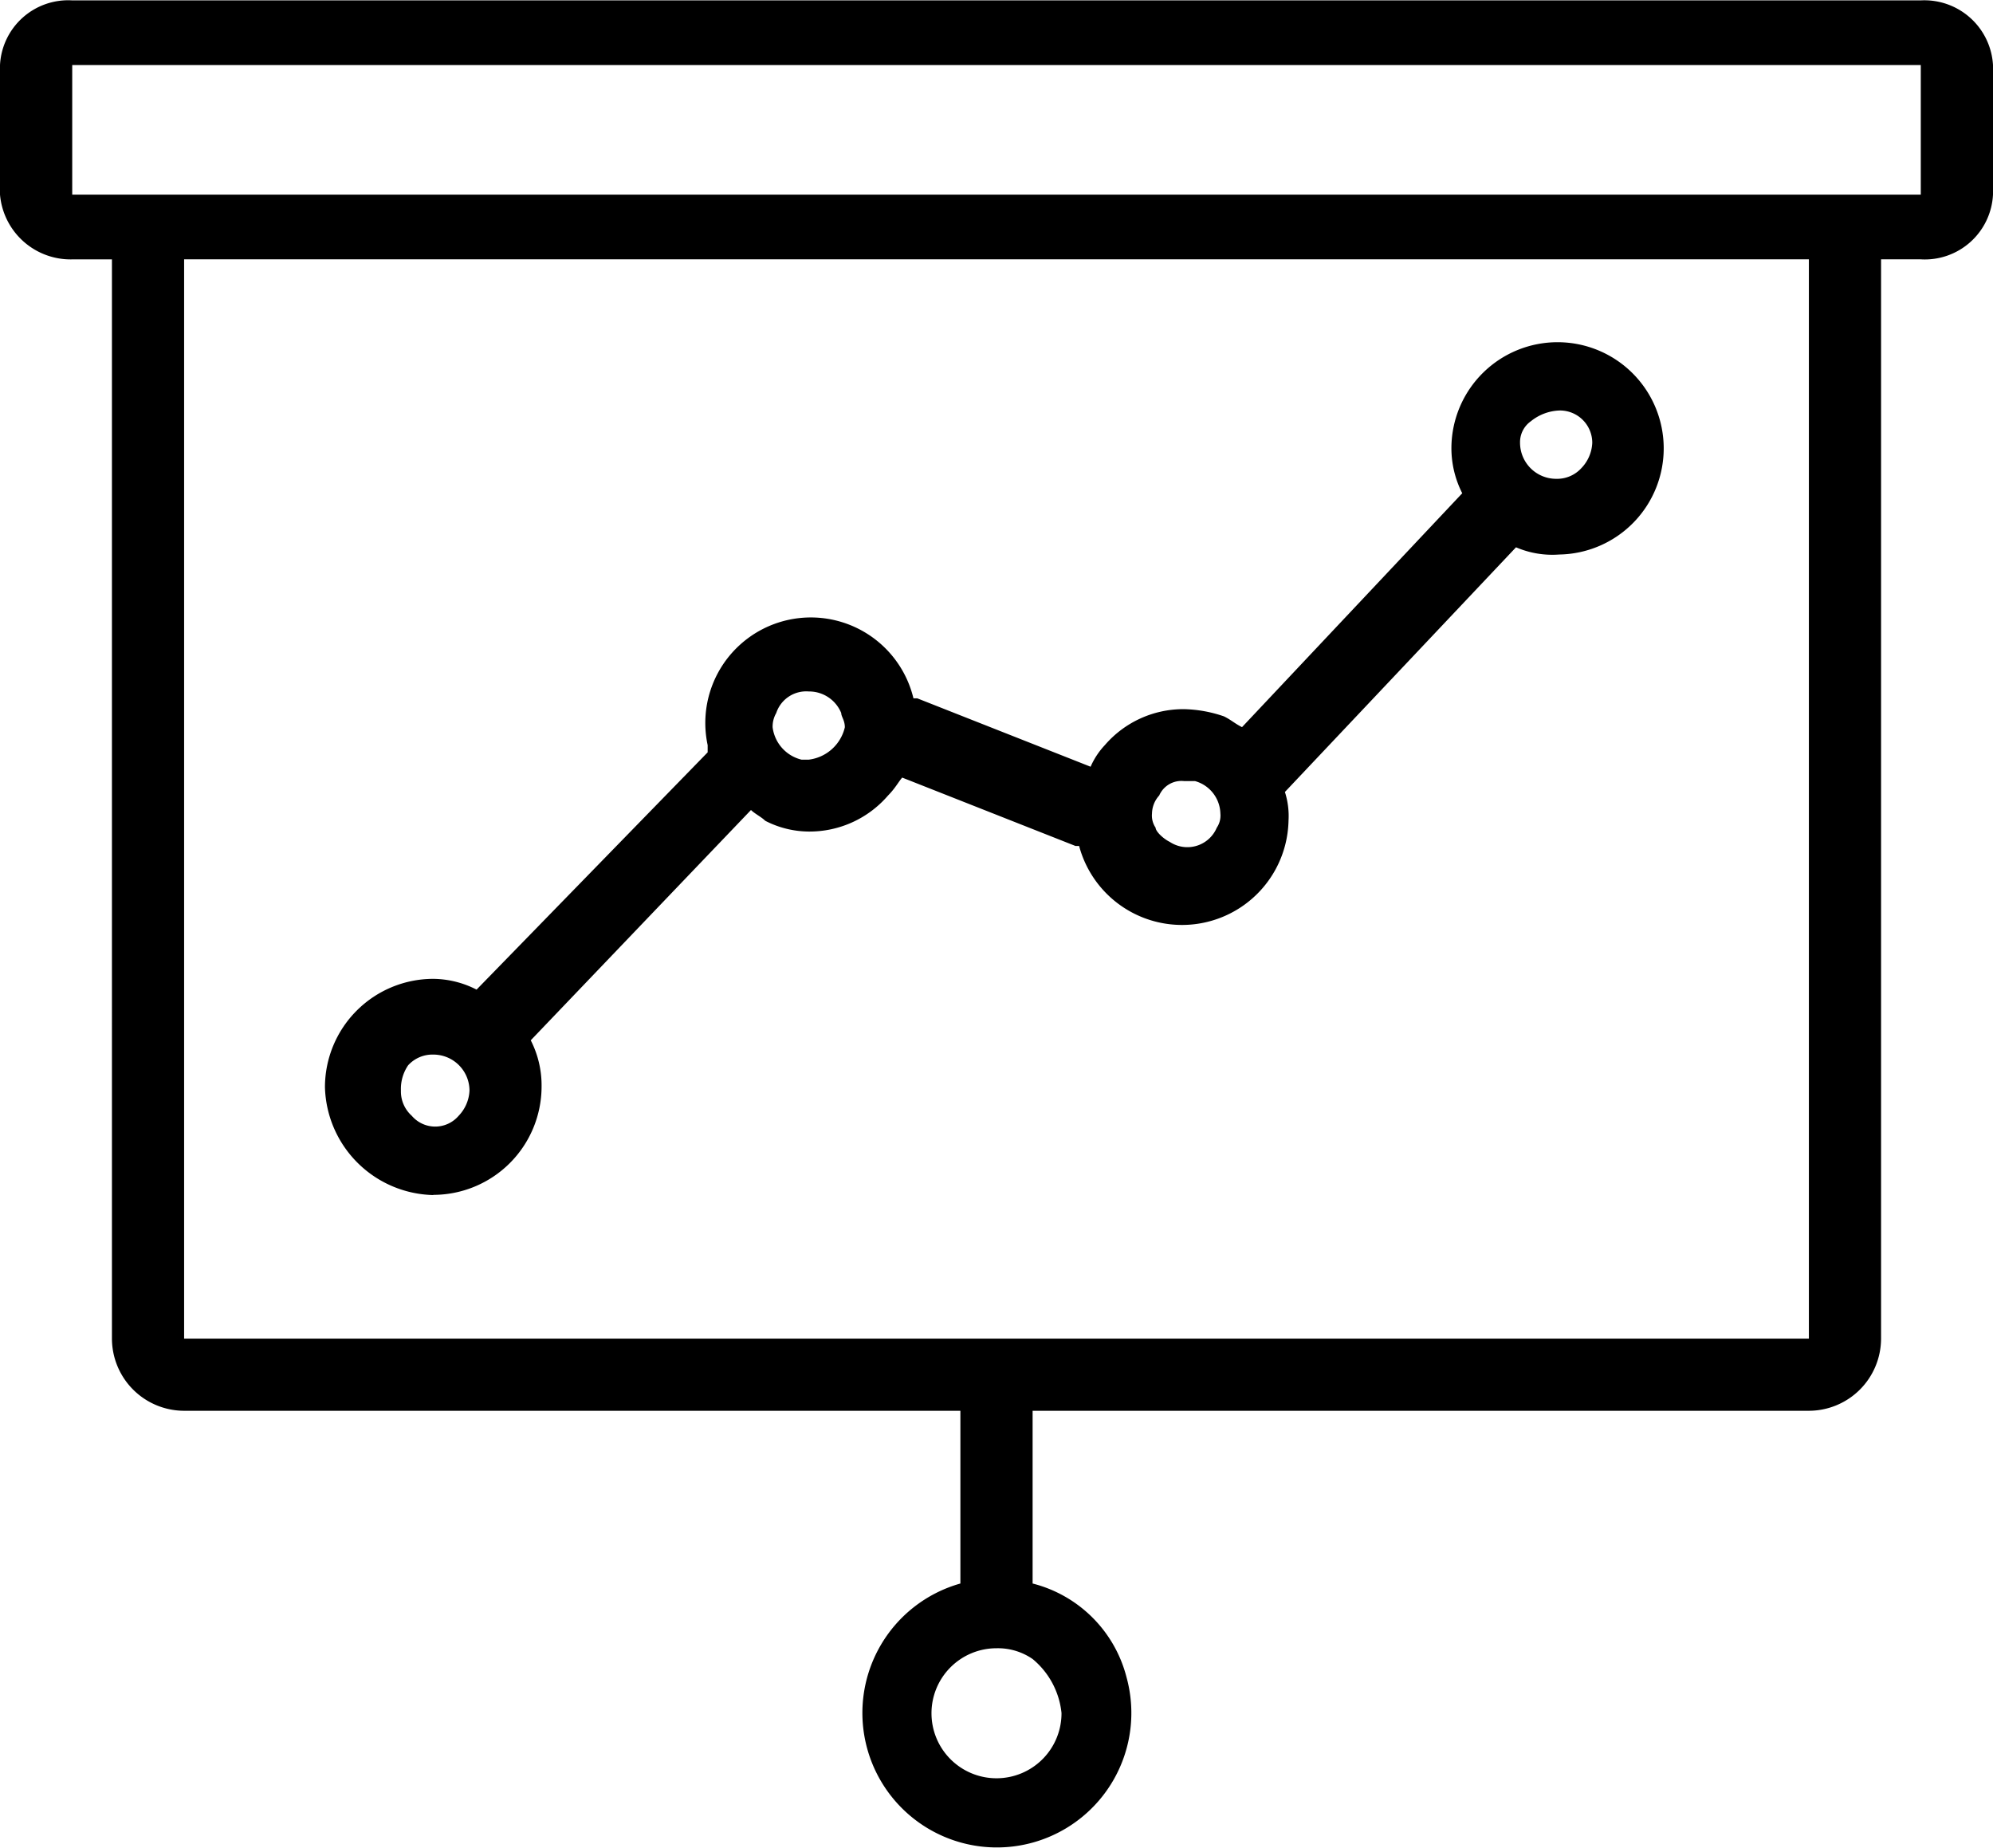
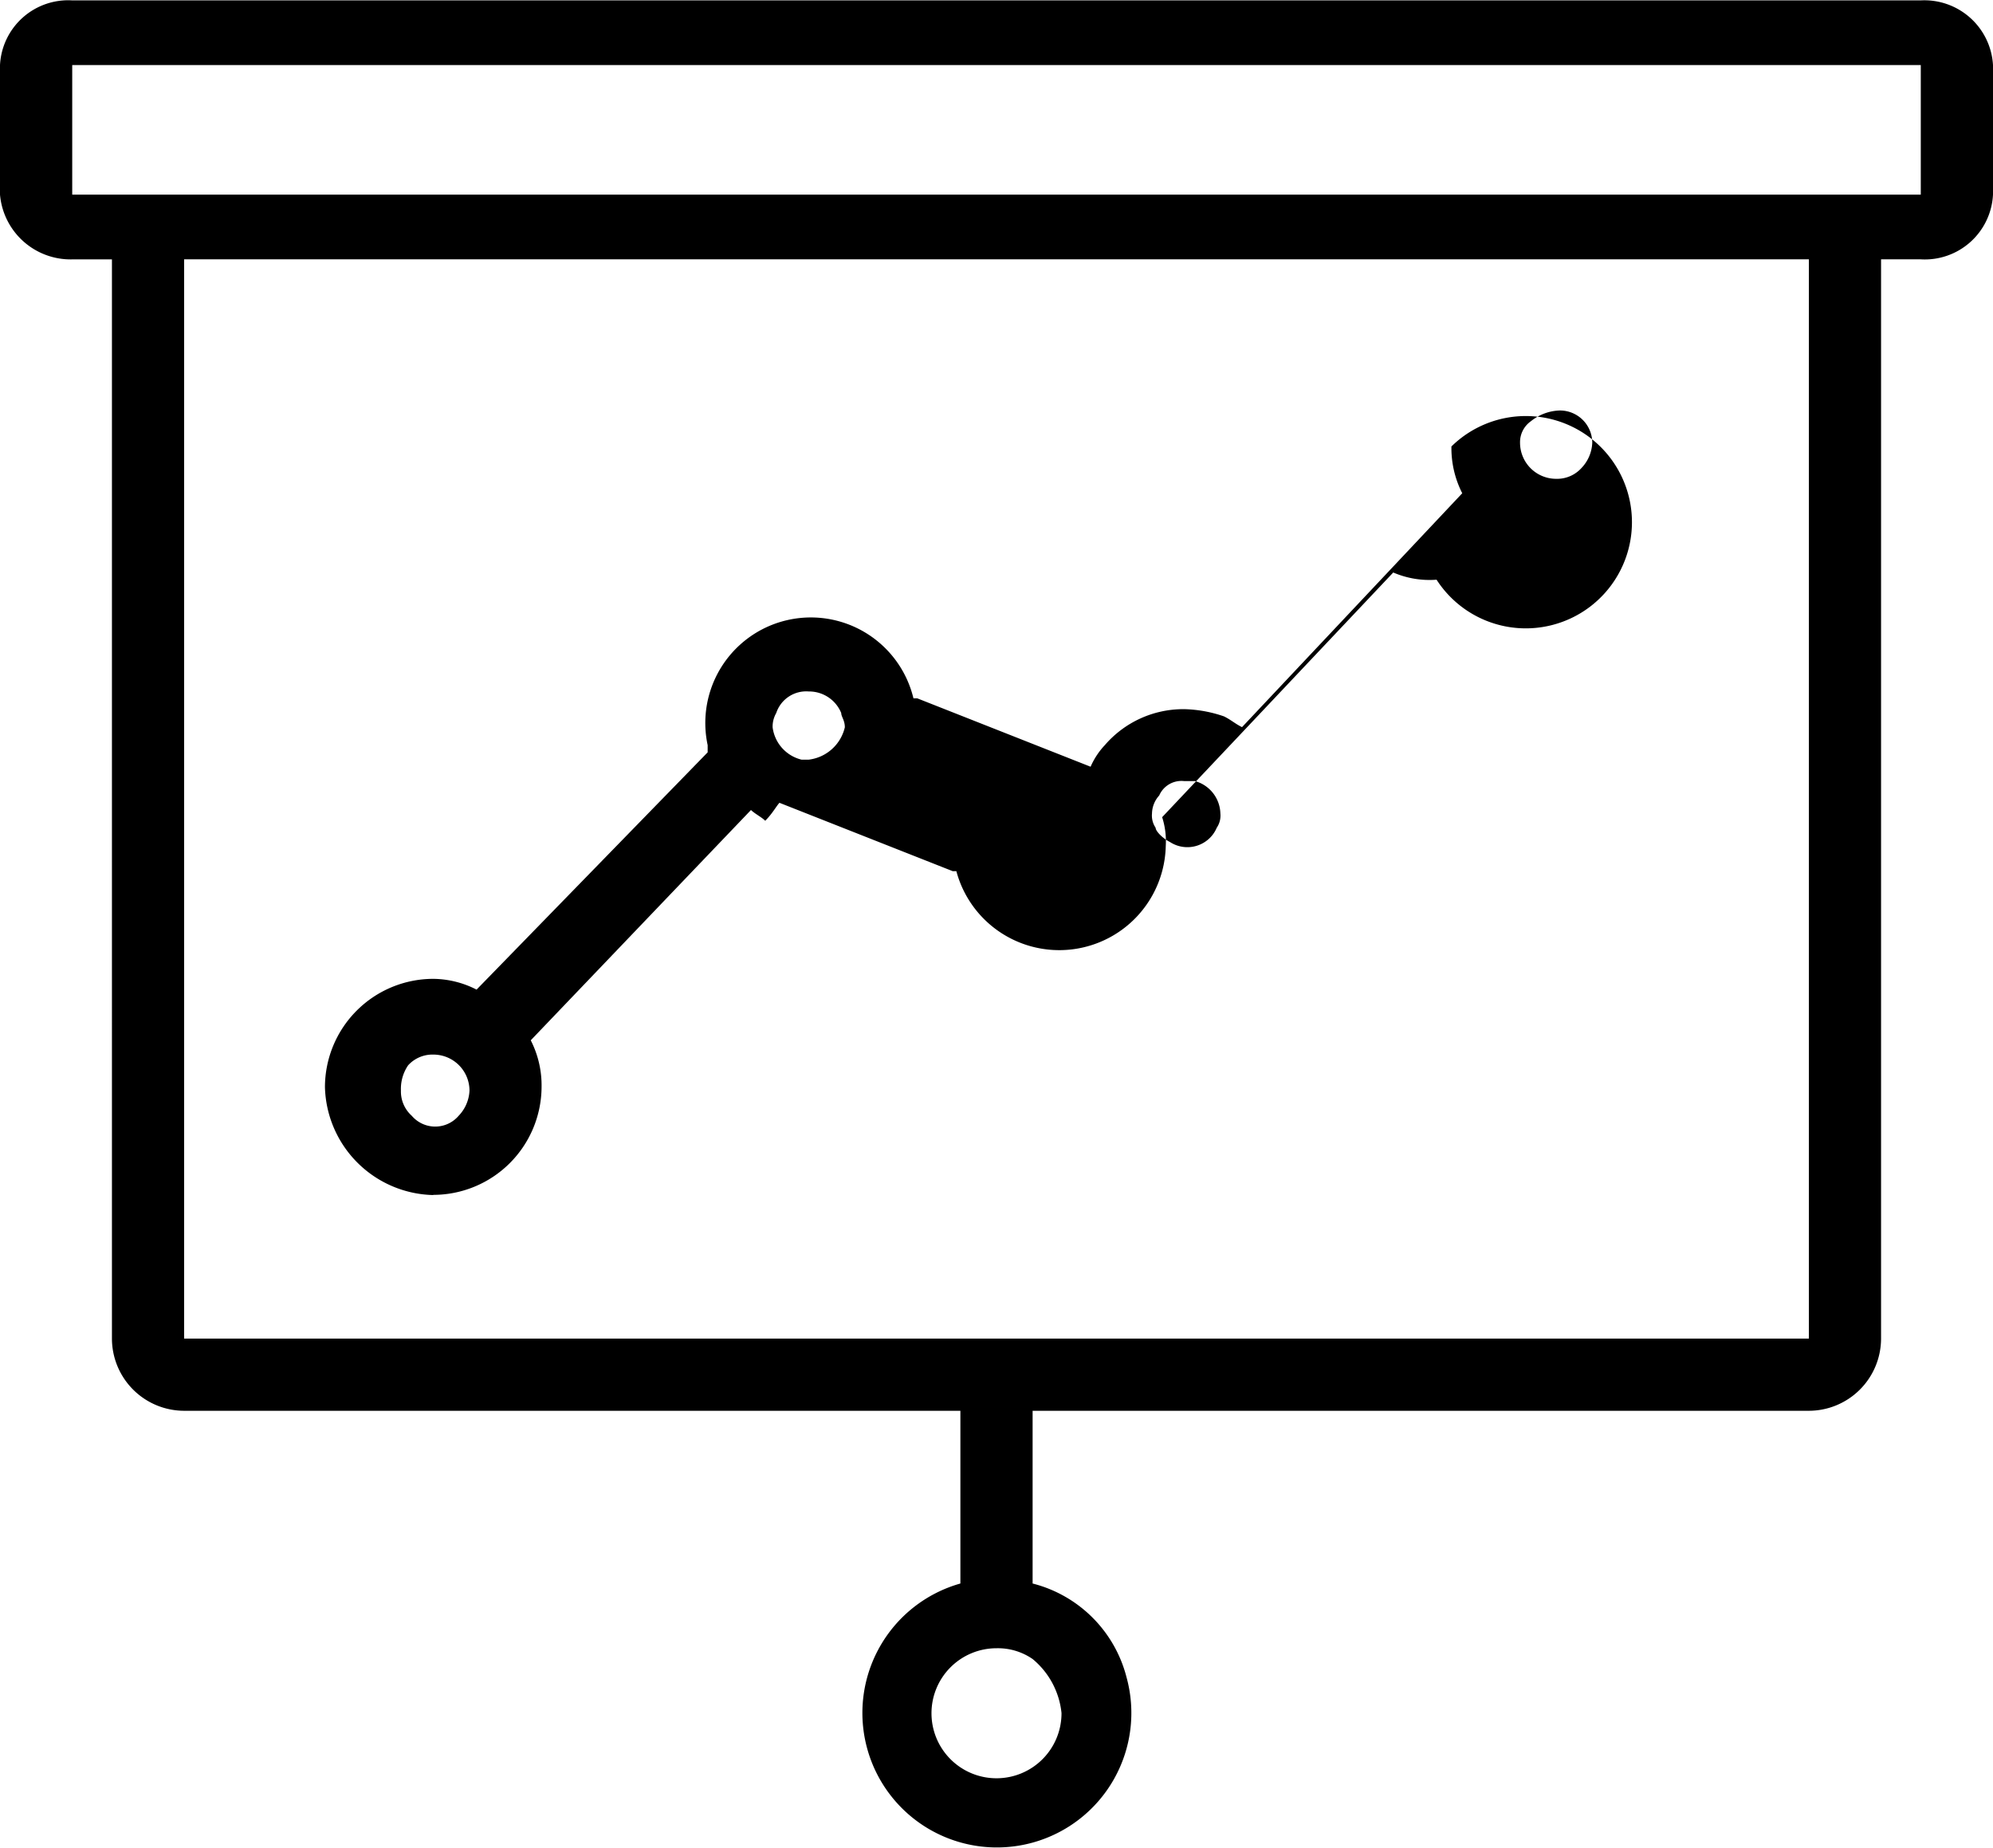
<svg xmlns="http://www.w3.org/2000/svg" width="42" height="38.945" viewBox="0 0 42 38.945">
  <g id="Presentation_" data-name="Presentation " transform="translate(-9.5 -5.5)">
    <g id="noun_presentation_4143955" transform="translate(9.5 5.5)">
      <g id="Group_5627" data-name="Group 5627" transform="translate(0)">
-         <path id="Path_12036" data-name="Path 12036" d="M13.53,31.471A2.285,2.285,0,0,0,15.813,29.2a2.093,2.093,0,0,0-.228-.986l4.641-4.853h0c.076.076.228.152.3.227a2.032,2.032,0,0,0,.913.227,2.183,2.183,0,0,0,1.674-.758c.152-.152.228-.3.3-.379l3.652,1.441h.076a2.245,2.245,0,0,0,4.413-.531,1.664,1.664,0,0,0-.076-.607l4.87-5.156a1.936,1.936,0,0,0,.913.152A2.237,2.237,0,1,0,34.987,15.7a2.093,2.093,0,0,0,.228.986l-4.641,4.929c-.152-.076-.228-.152-.38-.227a2.744,2.744,0,0,0-.837-.152,2.183,2.183,0,0,0-1.674.758,1.586,1.586,0,0,0-.3.455l-3.652-1.441H23.65a2.224,2.224,0,0,0-4.337.986v.152l-4.87,5a2.032,2.032,0,0,0-.913-.227A2.285,2.285,0,0,0,11.248,29.2a2.336,2.336,0,0,0,2.283,2.275ZM37.27,14.942a.681.681,0,0,1,.685.682.818.818,0,0,1-.228.531.692.692,0,0,1-.533.227.761.761,0,0,1-.761-.758.54.54,0,0,1,.228-.455A1.014,1.014,0,0,1,37.27,14.942Zm-7.913,7.81h.228a.729.729,0,0,1,.533.682.455.455,0,0,1-.076.3.673.673,0,0,1-.989.3c-.152-.076-.3-.227-.3-.3a.455.455,0,0,1-.076-.3.578.578,0,0,1,.152-.379A.51.51,0,0,1,29.357,22.752ZM21.443,22.3h-.152a.807.807,0,0,1-.609-.682.572.572,0,0,1,.076-.3.665.665,0,0,1,.685-.455.731.731,0,0,1,.685.455c0,.076.076.152.076.3A.892.892,0,0,1,21.443,22.3ZM13,28.742a.692.692,0,0,1,.533-.227.761.761,0,0,1,.761.758.818.818,0,0,1-.228.531.65.65,0,0,1-.989,0,.687.687,0,0,1-.228-.531A.882.882,0,0,1,13,28.742ZM44.878,6.3H5.922A1.439,1.439,0,0,0,4.4,7.663v2.73a1.494,1.494,0,0,0,1.522,1.365h.837V34.5A1.524,1.524,0,0,0,8.28,36.021H24.639v3.64a2.834,2.834,0,1,0,3.5,1.971,2.739,2.739,0,0,0-1.978-1.971v-3.64H42.52A1.524,1.524,0,0,0,44.041,34.5V11.757h.837A1.439,1.439,0,0,0,46.4,10.392V7.663A1.449,1.449,0,0,0,44.878,6.3ZM26.77,42.39a1.37,1.37,0,1,1-1.37-1.365,1.289,1.289,0,0,1,.761.227A1.7,1.7,0,0,1,26.77,42.39ZM42.52,34.5H8.28V11.757H42.52ZM5.922,10.392V7.663H44.878v2.73H5.922Z" transform="translate(-4.4 -6.292)" />
+         <path id="Path_12036" data-name="Path 12036" d="M13.53,31.471A2.285,2.285,0,0,0,15.813,29.2a2.093,2.093,0,0,0-.228-.986l4.641-4.853h0c.076.076.228.152.3.227c.152-.152.228-.3.3-.379l3.652,1.441h.076a2.245,2.245,0,0,0,4.413-.531,1.664,1.664,0,0,0-.076-.607l4.87-5.156a1.936,1.936,0,0,0,.913.152A2.237,2.237,0,1,0,34.987,15.7a2.093,2.093,0,0,0,.228.986l-4.641,4.929c-.152-.076-.228-.152-.38-.227a2.744,2.744,0,0,0-.837-.152,2.183,2.183,0,0,0-1.674.758,1.586,1.586,0,0,0-.3.455l-3.652-1.441H23.65a2.224,2.224,0,0,0-4.337.986v.152l-4.87,5a2.032,2.032,0,0,0-.913-.227A2.285,2.285,0,0,0,11.248,29.2a2.336,2.336,0,0,0,2.283,2.275ZM37.27,14.942a.681.681,0,0,1,.685.682.818.818,0,0,1-.228.531.692.692,0,0,1-.533.227.761.761,0,0,1-.761-.758.54.54,0,0,1,.228-.455A1.014,1.014,0,0,1,37.27,14.942Zm-7.913,7.81h.228a.729.729,0,0,1,.533.682.455.455,0,0,1-.076.3.673.673,0,0,1-.989.3c-.152-.076-.3-.227-.3-.3a.455.455,0,0,1-.076-.3.578.578,0,0,1,.152-.379A.51.51,0,0,1,29.357,22.752ZM21.443,22.3h-.152a.807.807,0,0,1-.609-.682.572.572,0,0,1,.076-.3.665.665,0,0,1,.685-.455.731.731,0,0,1,.685.455c0,.076.076.152.076.3A.892.892,0,0,1,21.443,22.3ZM13,28.742a.692.692,0,0,1,.533-.227.761.761,0,0,1,.761.758.818.818,0,0,1-.228.531.65.65,0,0,1-.989,0,.687.687,0,0,1-.228-.531A.882.882,0,0,1,13,28.742ZM44.878,6.3H5.922A1.439,1.439,0,0,0,4.4,7.663v2.73a1.494,1.494,0,0,0,1.522,1.365h.837V34.5A1.524,1.524,0,0,0,8.28,36.021H24.639v3.64a2.834,2.834,0,1,0,3.5,1.971,2.739,2.739,0,0,0-1.978-1.971v-3.64H42.52A1.524,1.524,0,0,0,44.041,34.5V11.757h.837A1.439,1.439,0,0,0,46.4,10.392V7.663A1.449,1.449,0,0,0,44.878,6.3ZM26.77,42.39a1.37,1.37,0,1,1-1.37-1.365,1.289,1.289,0,0,1,.761.227A1.7,1.7,0,0,1,26.77,42.39ZM42.52,34.5H8.28V11.757H42.52ZM5.922,10.392V7.663H44.878v2.73H5.922Z" transform="translate(-4.4 -6.292)" />
      </g>
    </g>
  </g>
</svg>